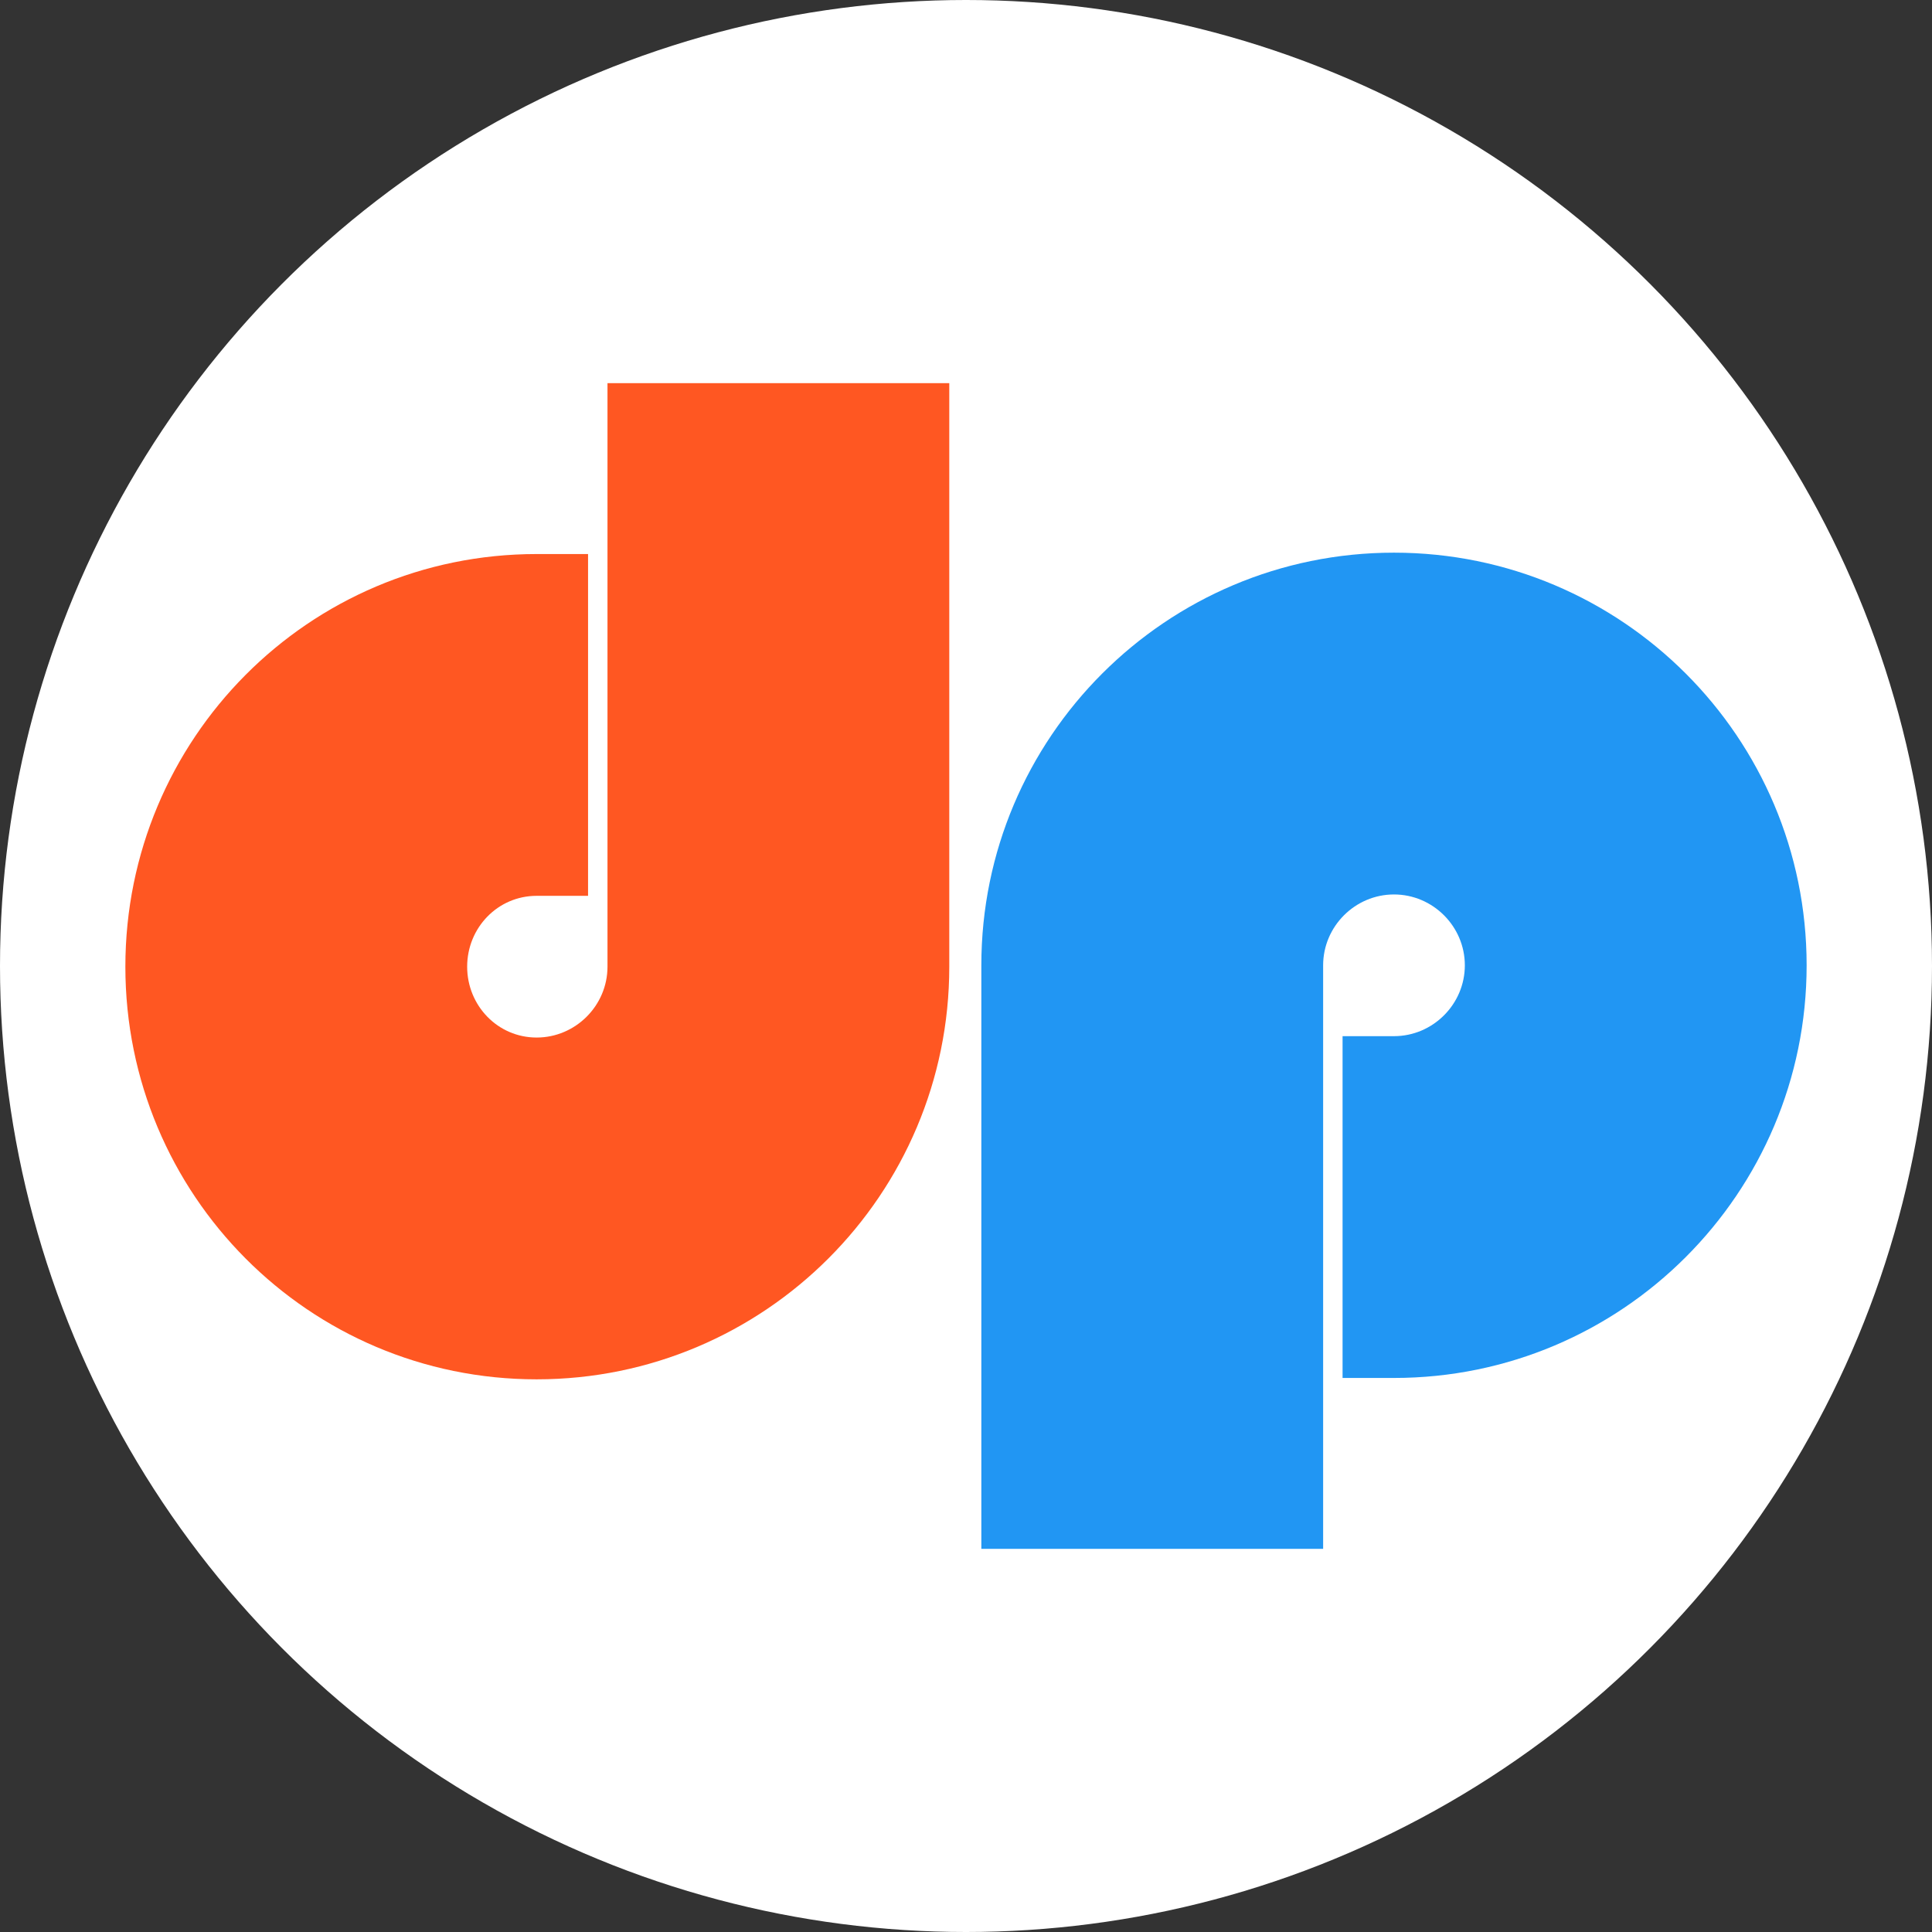
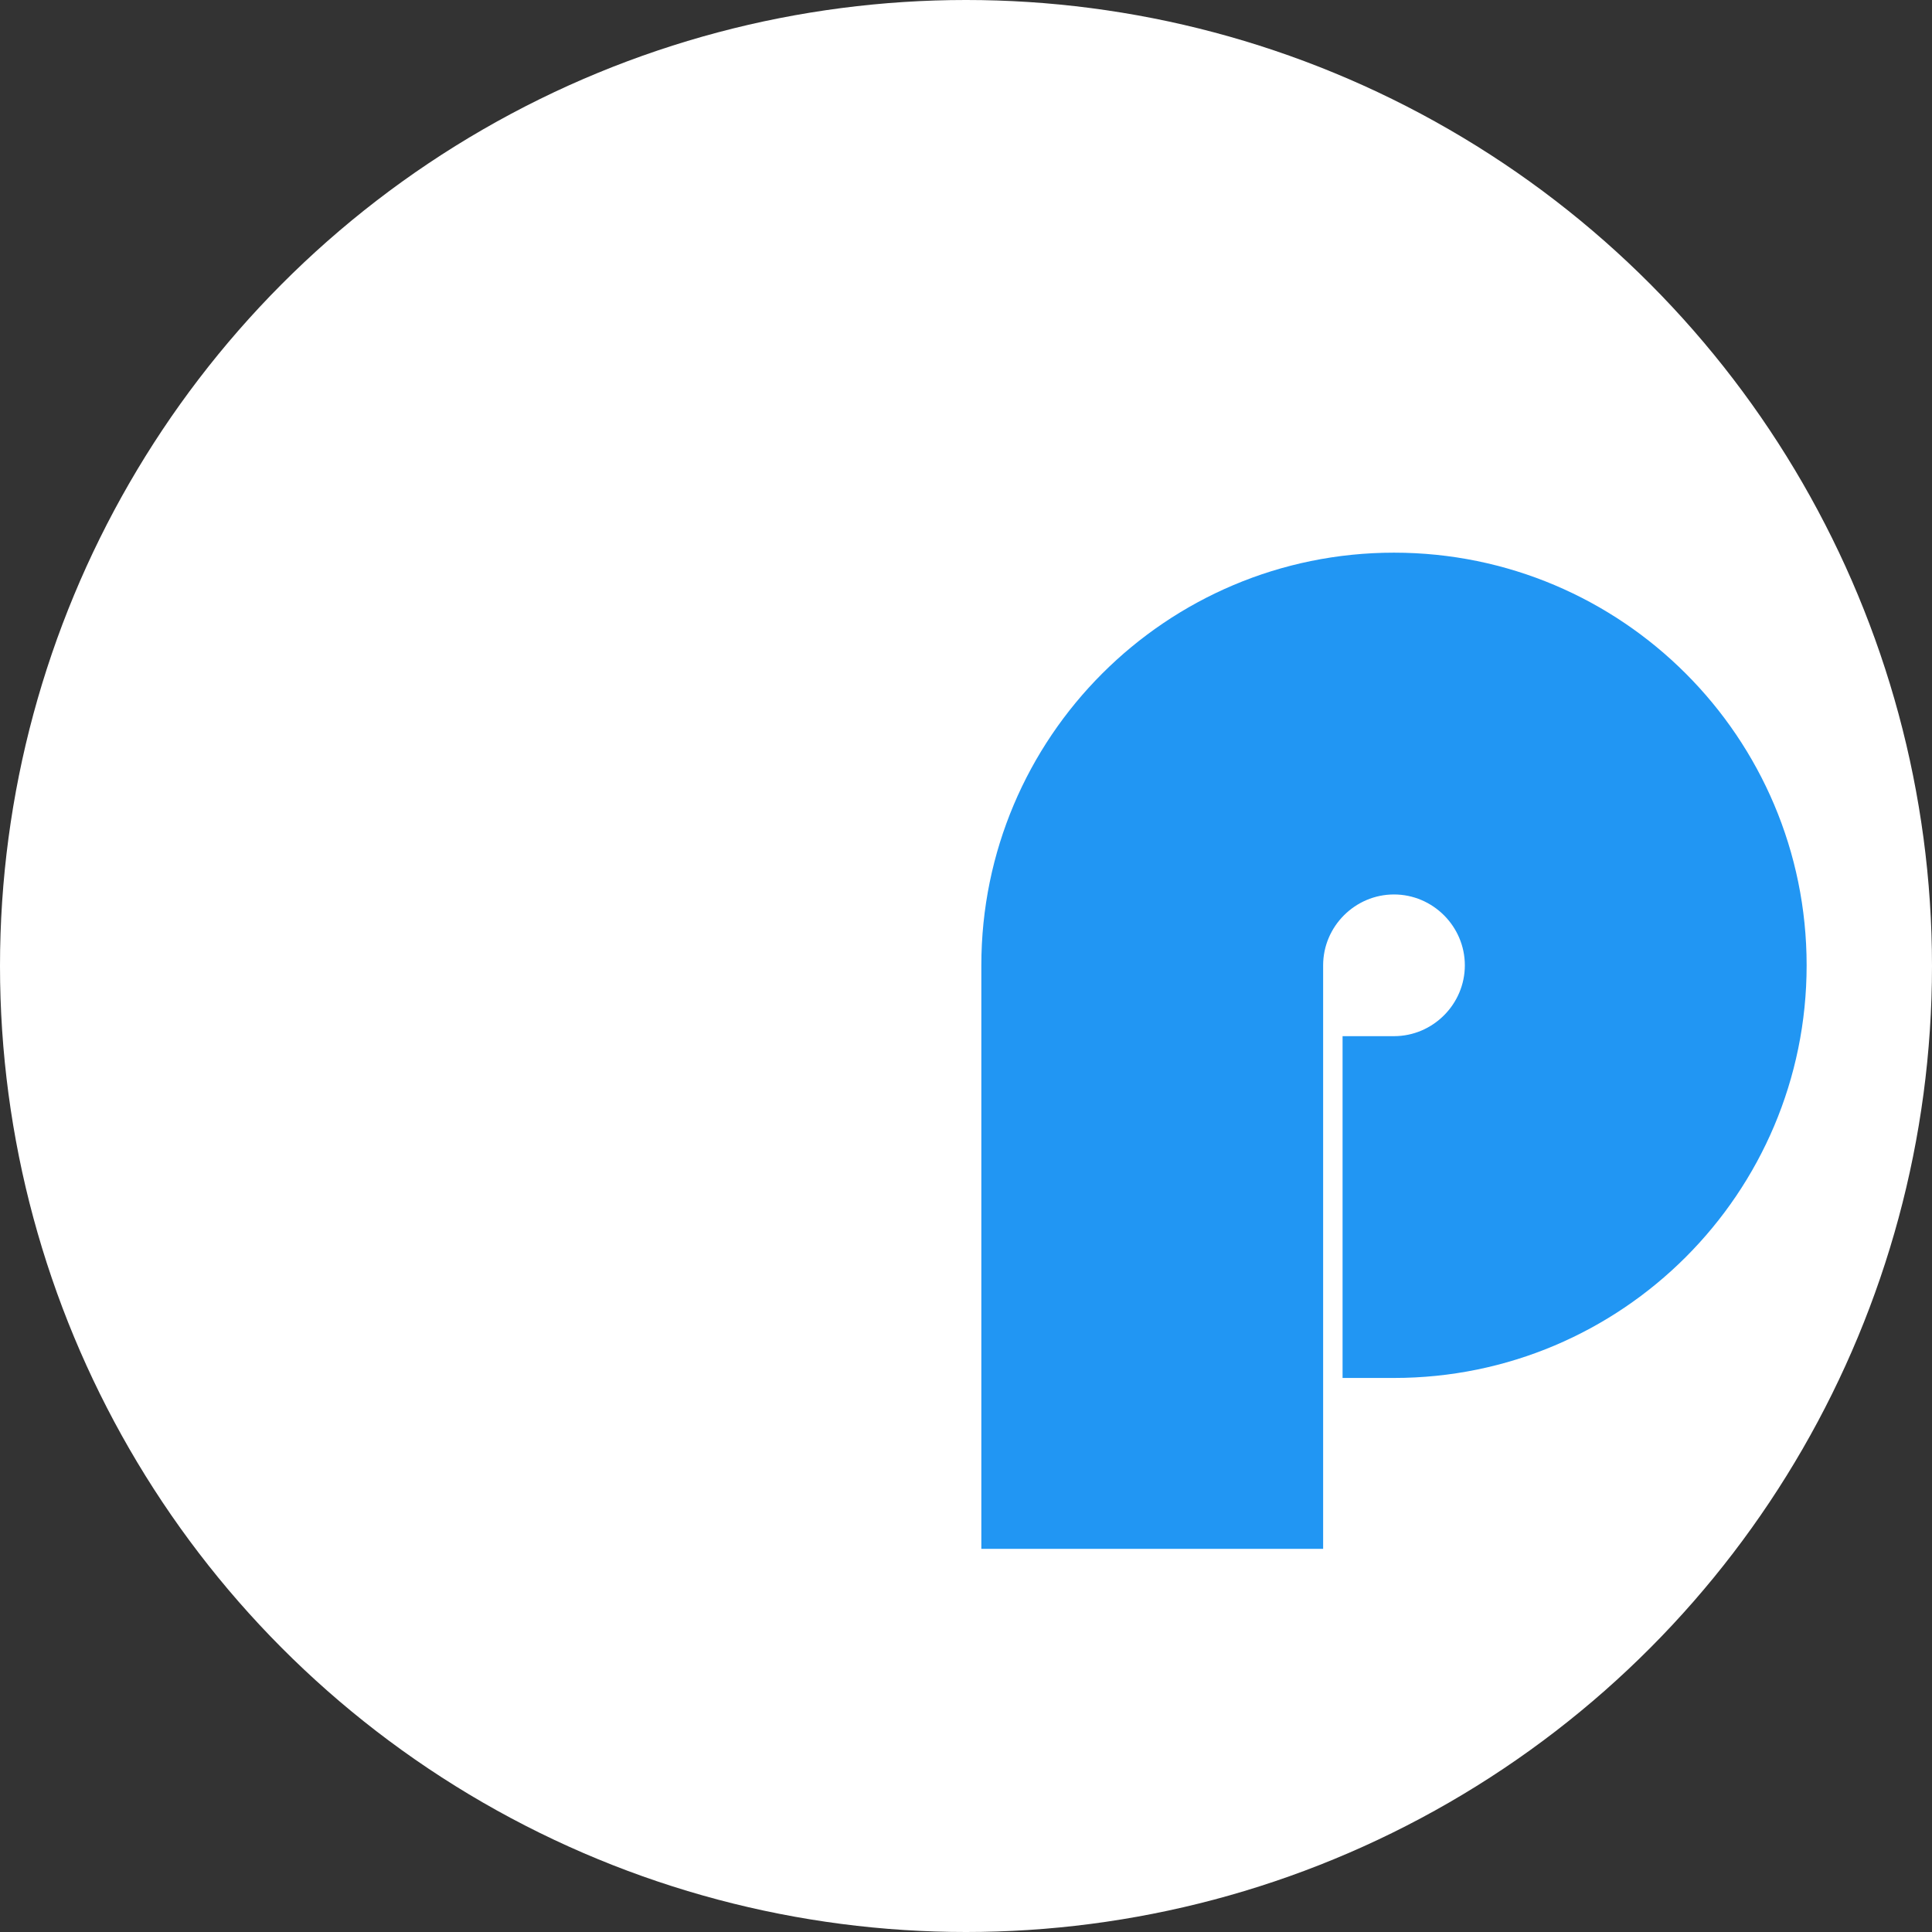
<svg xmlns="http://www.w3.org/2000/svg" id="Layer_2" data-name="Layer 2" viewBox="0 0 505 505">
  <rect x="0" y="0" width="505" height="505" fill="#333333" stroke="none" />
  <defs>
    <style>
      .cls-1 {
        fill: #2196f3;
      }

      .cls-1, .cls-2, .cls-3 {
        stroke-width: 0px;
      }

      .cls-2 {
        fill: #fff;
      }

      .cls-3 {
        fill: #ff5722;
      }
    </style>
  </defs>
  <g id="Layer_1-2" data-name="Layer 1">
    <circle class="cls-2" cx="252.5" cy="252.5" r="252.5" />
    <g>
-       <path class="cls-3" d="M248.13,100.15v152.53c0,59.56-48.3,107.86-107.86,107.86s-107.5-48.3-107.5-107.86,47.94-107.86,107.5-107.86h13.44v89.34h-13.44c-10.17,0-18.16,8.35-18.16,18.52s7.99,18.52,18.16,18.52,18.52-8.35,18.52-18.52V100.15h89.34Z" />
      <path class="cls-1" d="M256.51,404.85v-152.53c0-59.56,48.3-107.86,107.86-107.86s107.86,48.3,107.86,107.86-48.3,107.86-107.86,107.86h-13.44v-89.34h13.44c10.17,0,18.52-8.35,18.52-18.52s-8.35-18.52-18.52-18.52-18.52,8.35-18.52,18.52v152.53h-89.34Z" />
    </g>
  </g>
</svg>